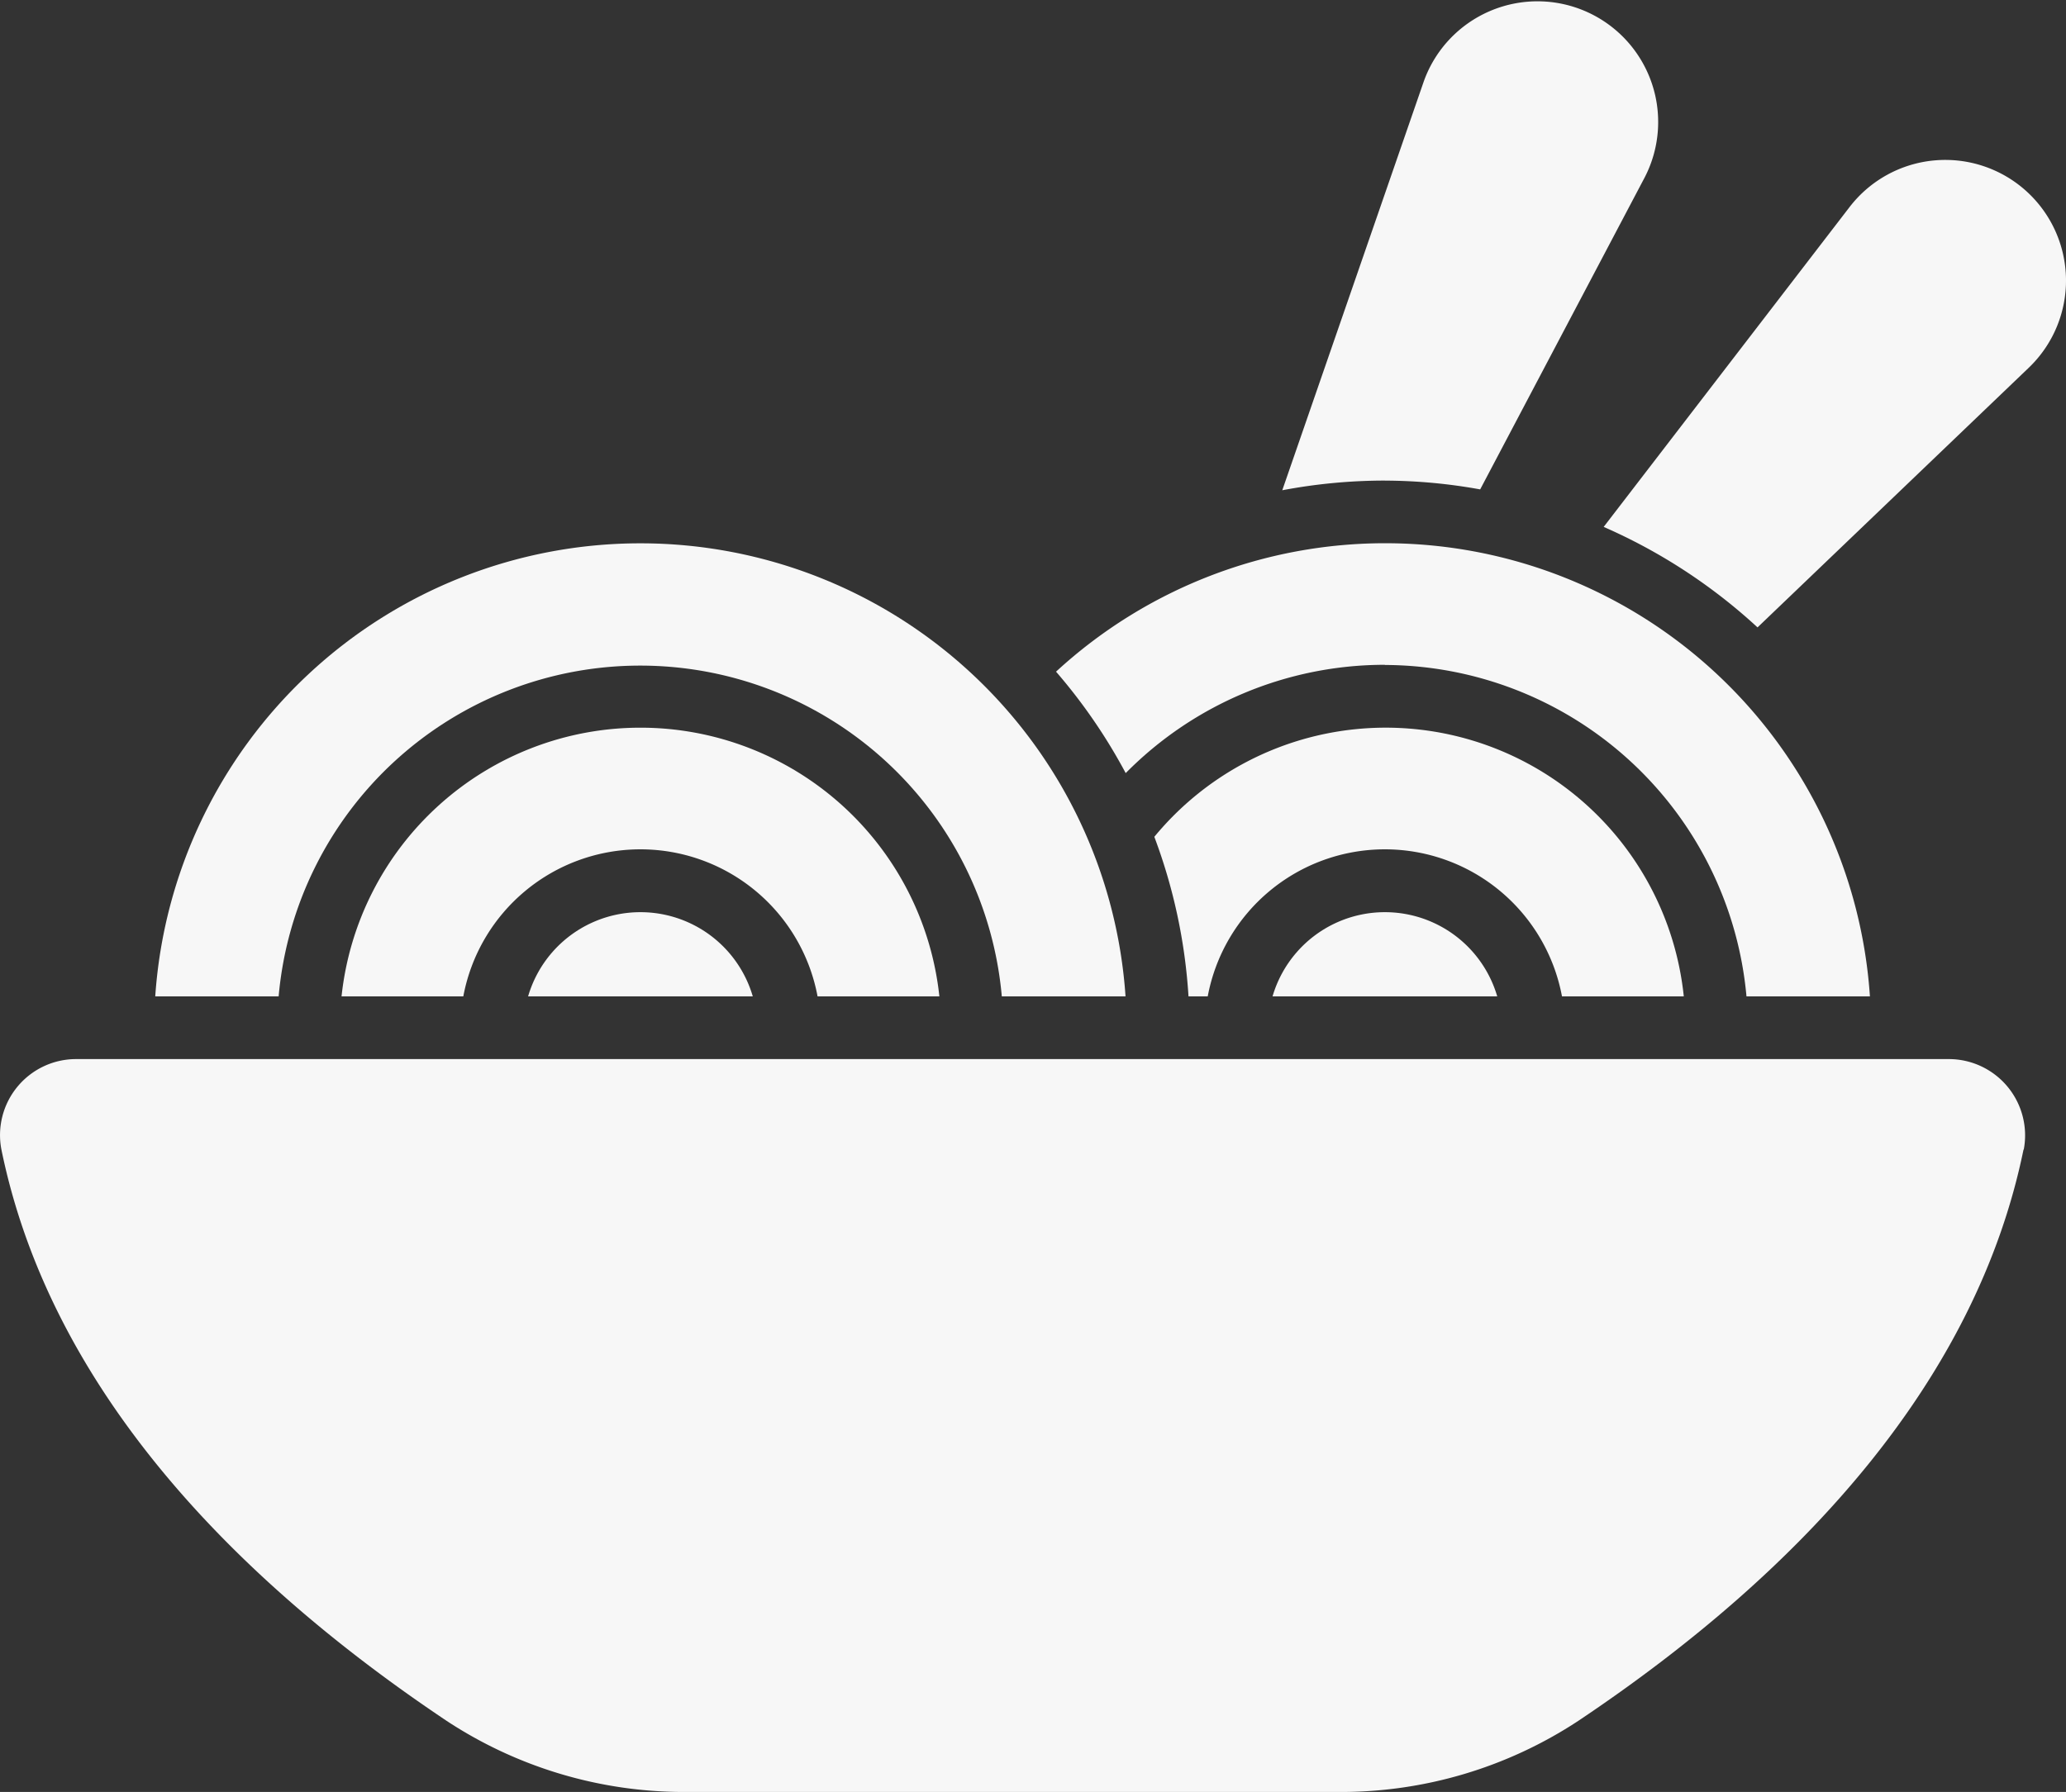
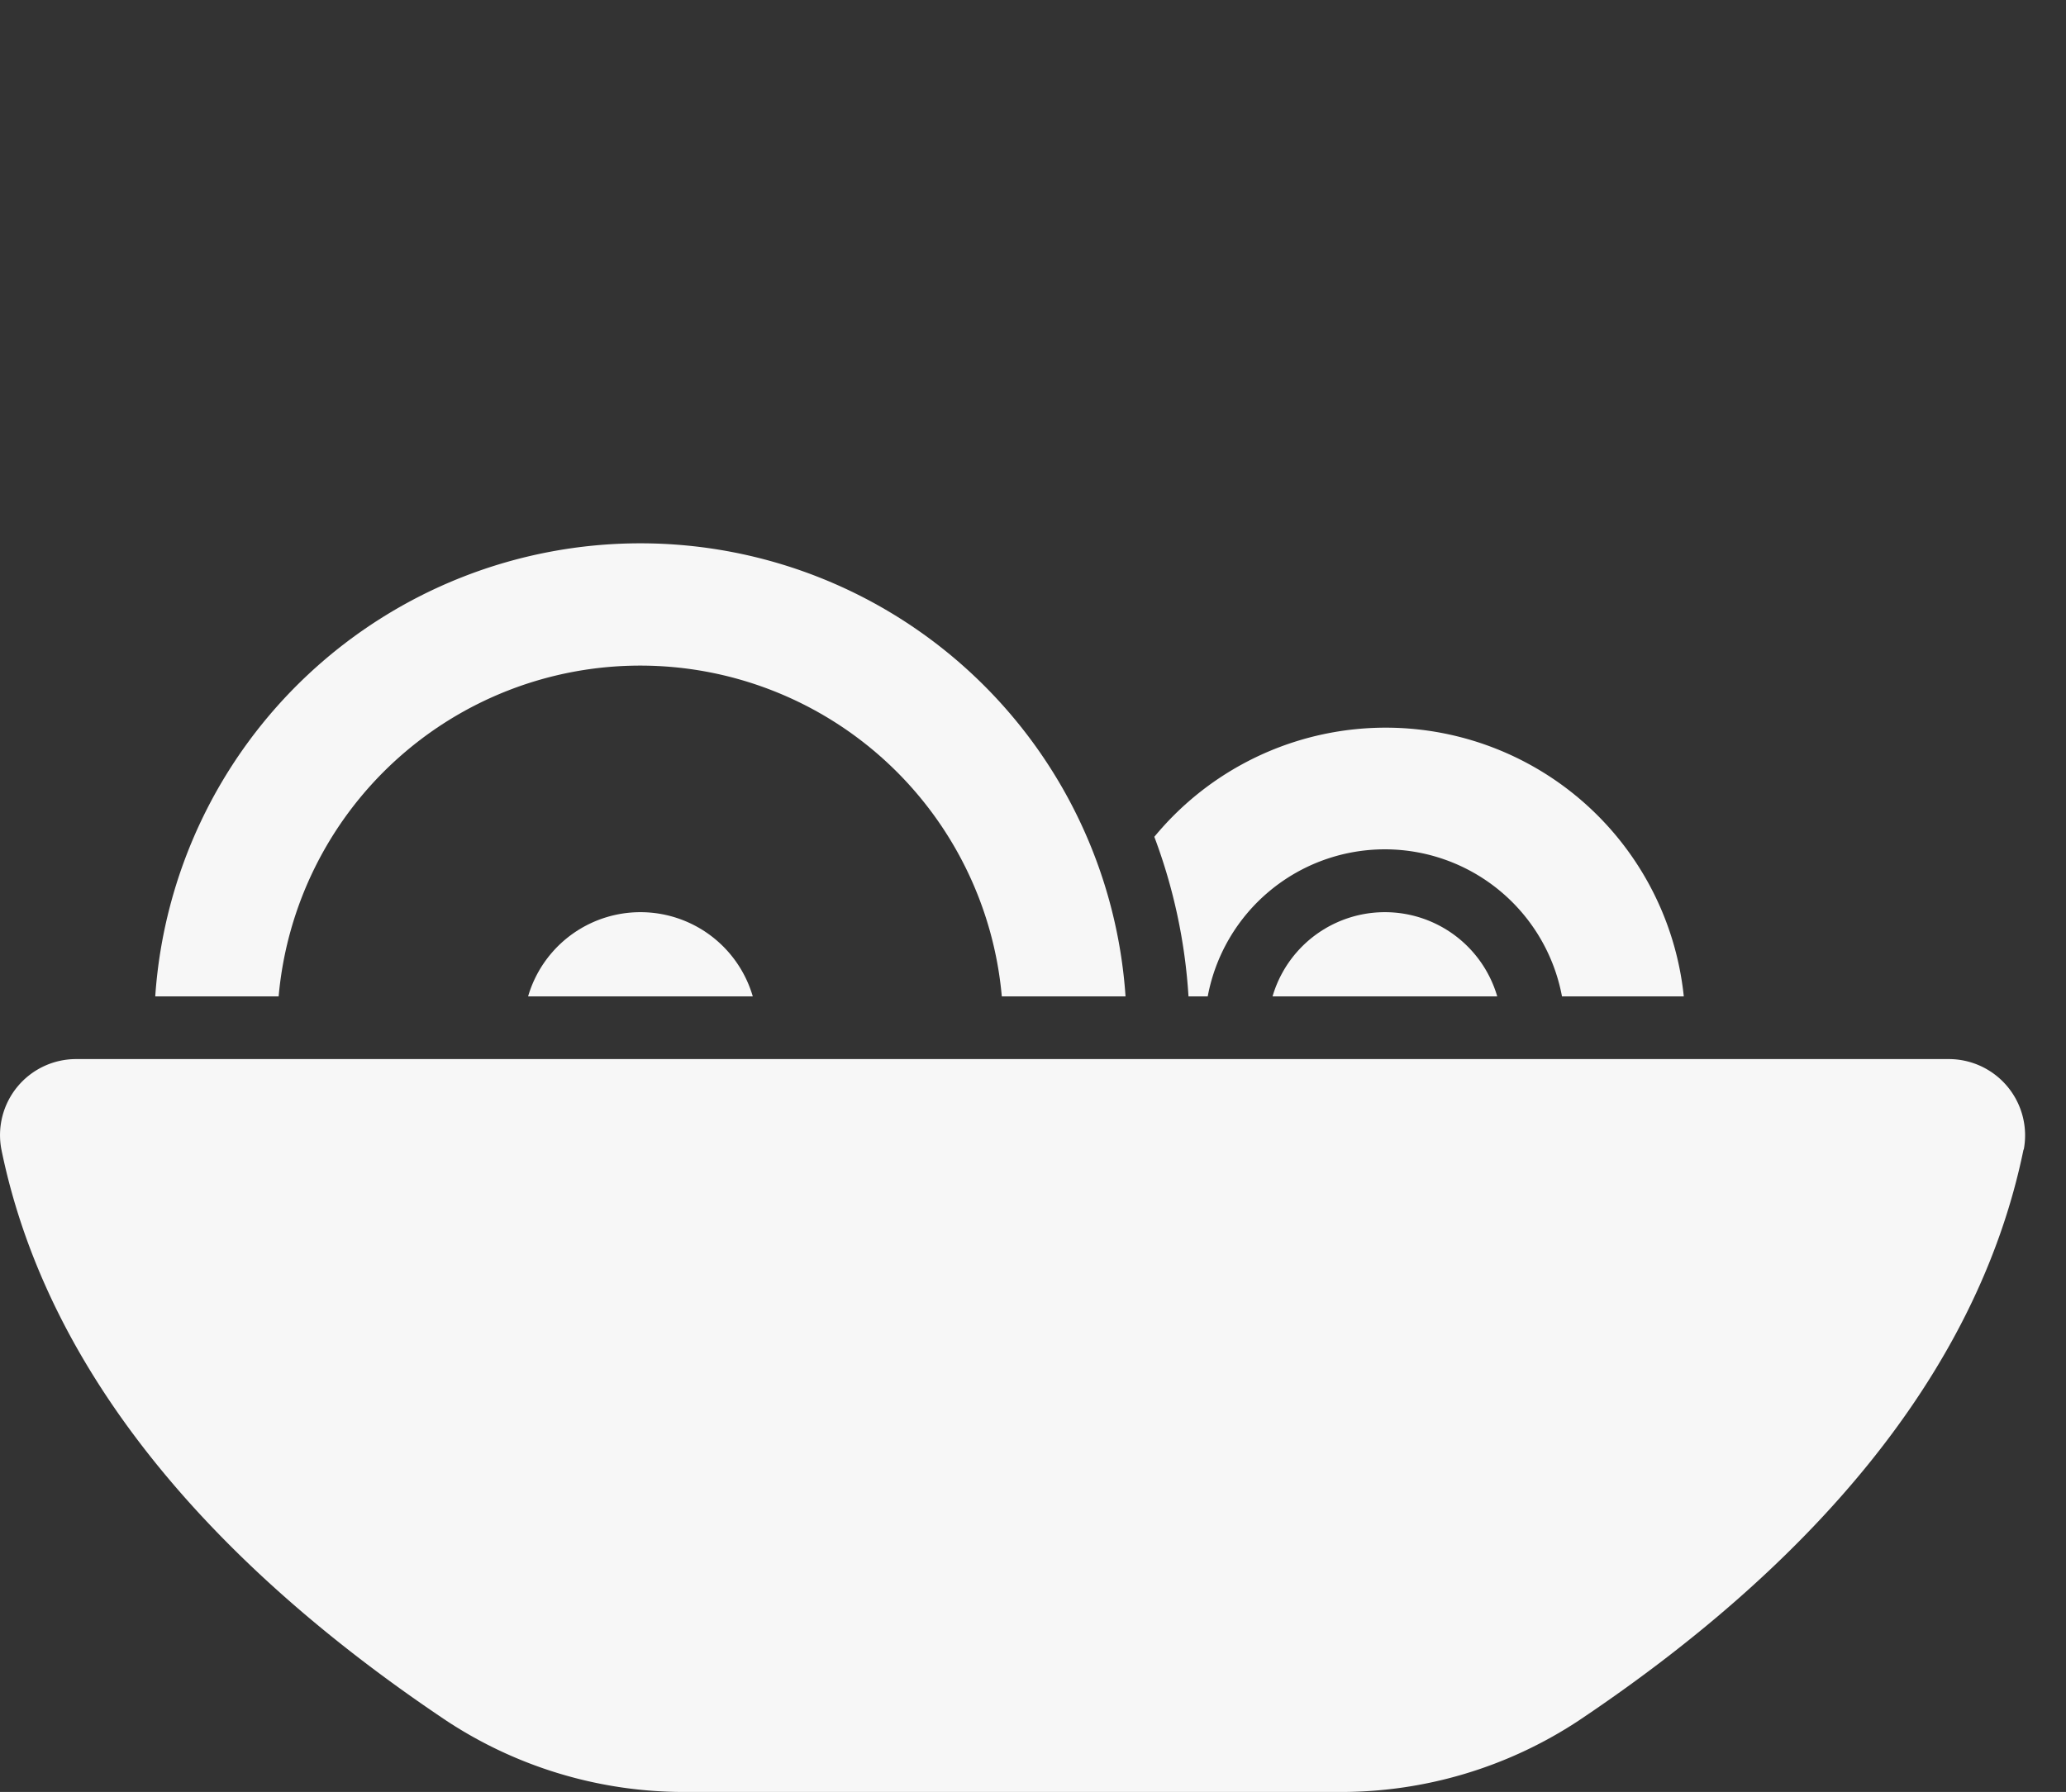
<svg xmlns="http://www.w3.org/2000/svg" width="62.281" height="54.034" viewBox="0 0 62.281 54.034">
  <rect x="0" y="0" width="62.281" height="54.034" fill="#333333" stroke="none" />
  <g id="Ramen" transform="translate(-2 -3.854)">
-     <path id="Path_208" data-name="Path 208" d="M45.548,9.606a3.64,3.64,0,0,0-5.316.492L32.82,19.742a16.717,16.717,0,0,1,4.638,3.03l8.177-7.83A3.638,3.638,0,0,0,45.548,9.606Zm-19.323,8.74a16.338,16.338,0,0,1,2.872.265l4.965-9.418A3.639,3.639,0,1,0,27.4,6.3L23.131,18.637A16.649,16.649,0,0,1,26.225,18.345Zm0,5.559a10.983,10.983,0,0,1,10.9,9.994h3.721a14.646,14.646,0,0,0-24.535-9.792,16.653,16.653,0,0,1,2.1,3.059A10.976,10.976,0,0,1,26.223,23.9Z" transform="translate(17.524 0)" fill="#f7f7f7" />
    <path id="Path_209" data-name="Path 209" d="M19.254,21.821a5.432,5.432,0,0,1,10.679,0h3.672A9.035,9.035,0,0,0,17.644,17.01a16.56,16.56,0,0,1,1.03,4.811Z" transform="translate(19.154 12.077)" fill="#f7f7f7" />
    <path id="Path_210" data-name="Path 210" d="M38.372,18.759a3.528,3.528,0,0,0-6.773,0Zm-22.442,0a3.528,3.528,0,0,0-6.773,0Z" transform="translate(8.763 15.139)" fill="#f7f7f7" />
-     <path id="Path_211" data-name="Path 211" d="M10.3,21.821a5.432,5.432,0,0,1,10.679,0h3.672a9.062,9.062,0,0,0-18.022,0Z" transform="translate(5.667 12.077)" fill="#f7f7f7" />
    <path id="Path_212" data-name="Path 212" d="M10.4,24.882a10.943,10.943,0,0,1,21.8,0H35.93a14.659,14.659,0,0,0-29.25,0Zm52.6,4.622c-1.421,6.927-6.615,12.668-13.417,17.221a13.017,13.017,0,0,1-7.24,2.147H22.7a13.017,13.017,0,0,1-7.24-2.147c-6.8-4.553-12-10.294-13.417-17.221A2.293,2.293,0,0,1,4.3,26.773H60.75A2.3,2.3,0,0,1,63.008,29.5Z" transform="translate(0 9.016)" fill="#f7f7f7" />
  </g>
</svg>